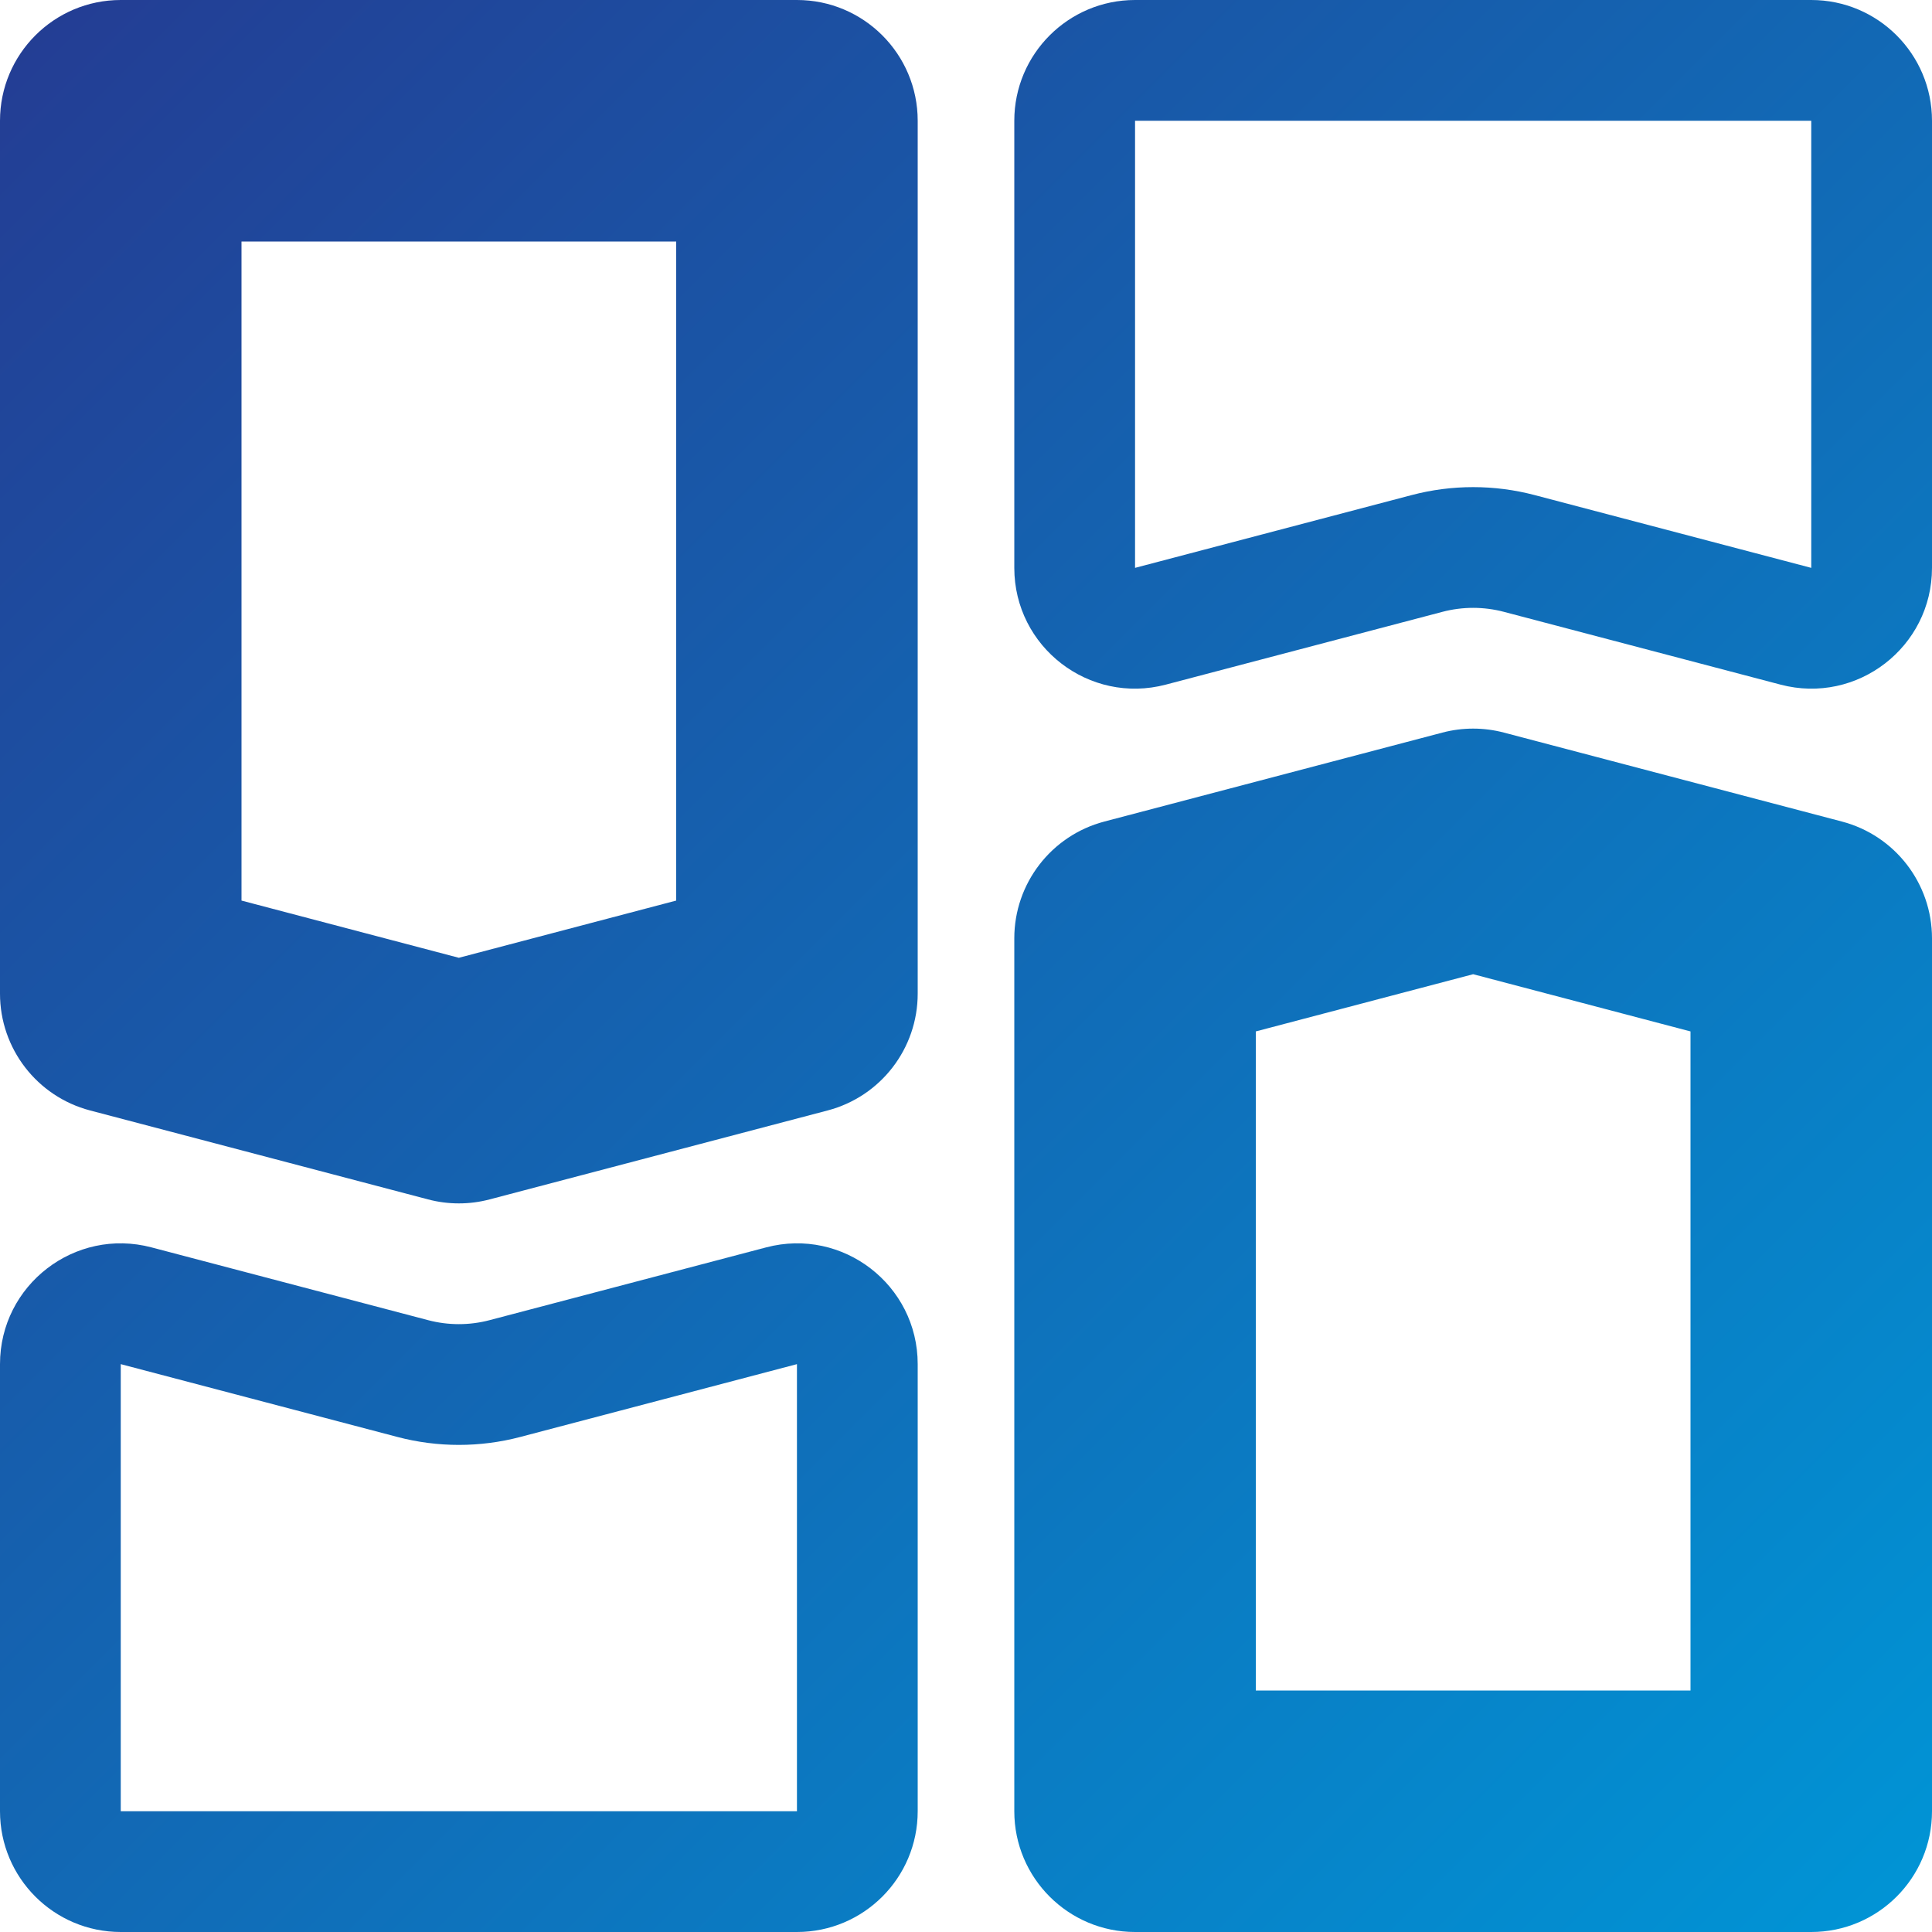
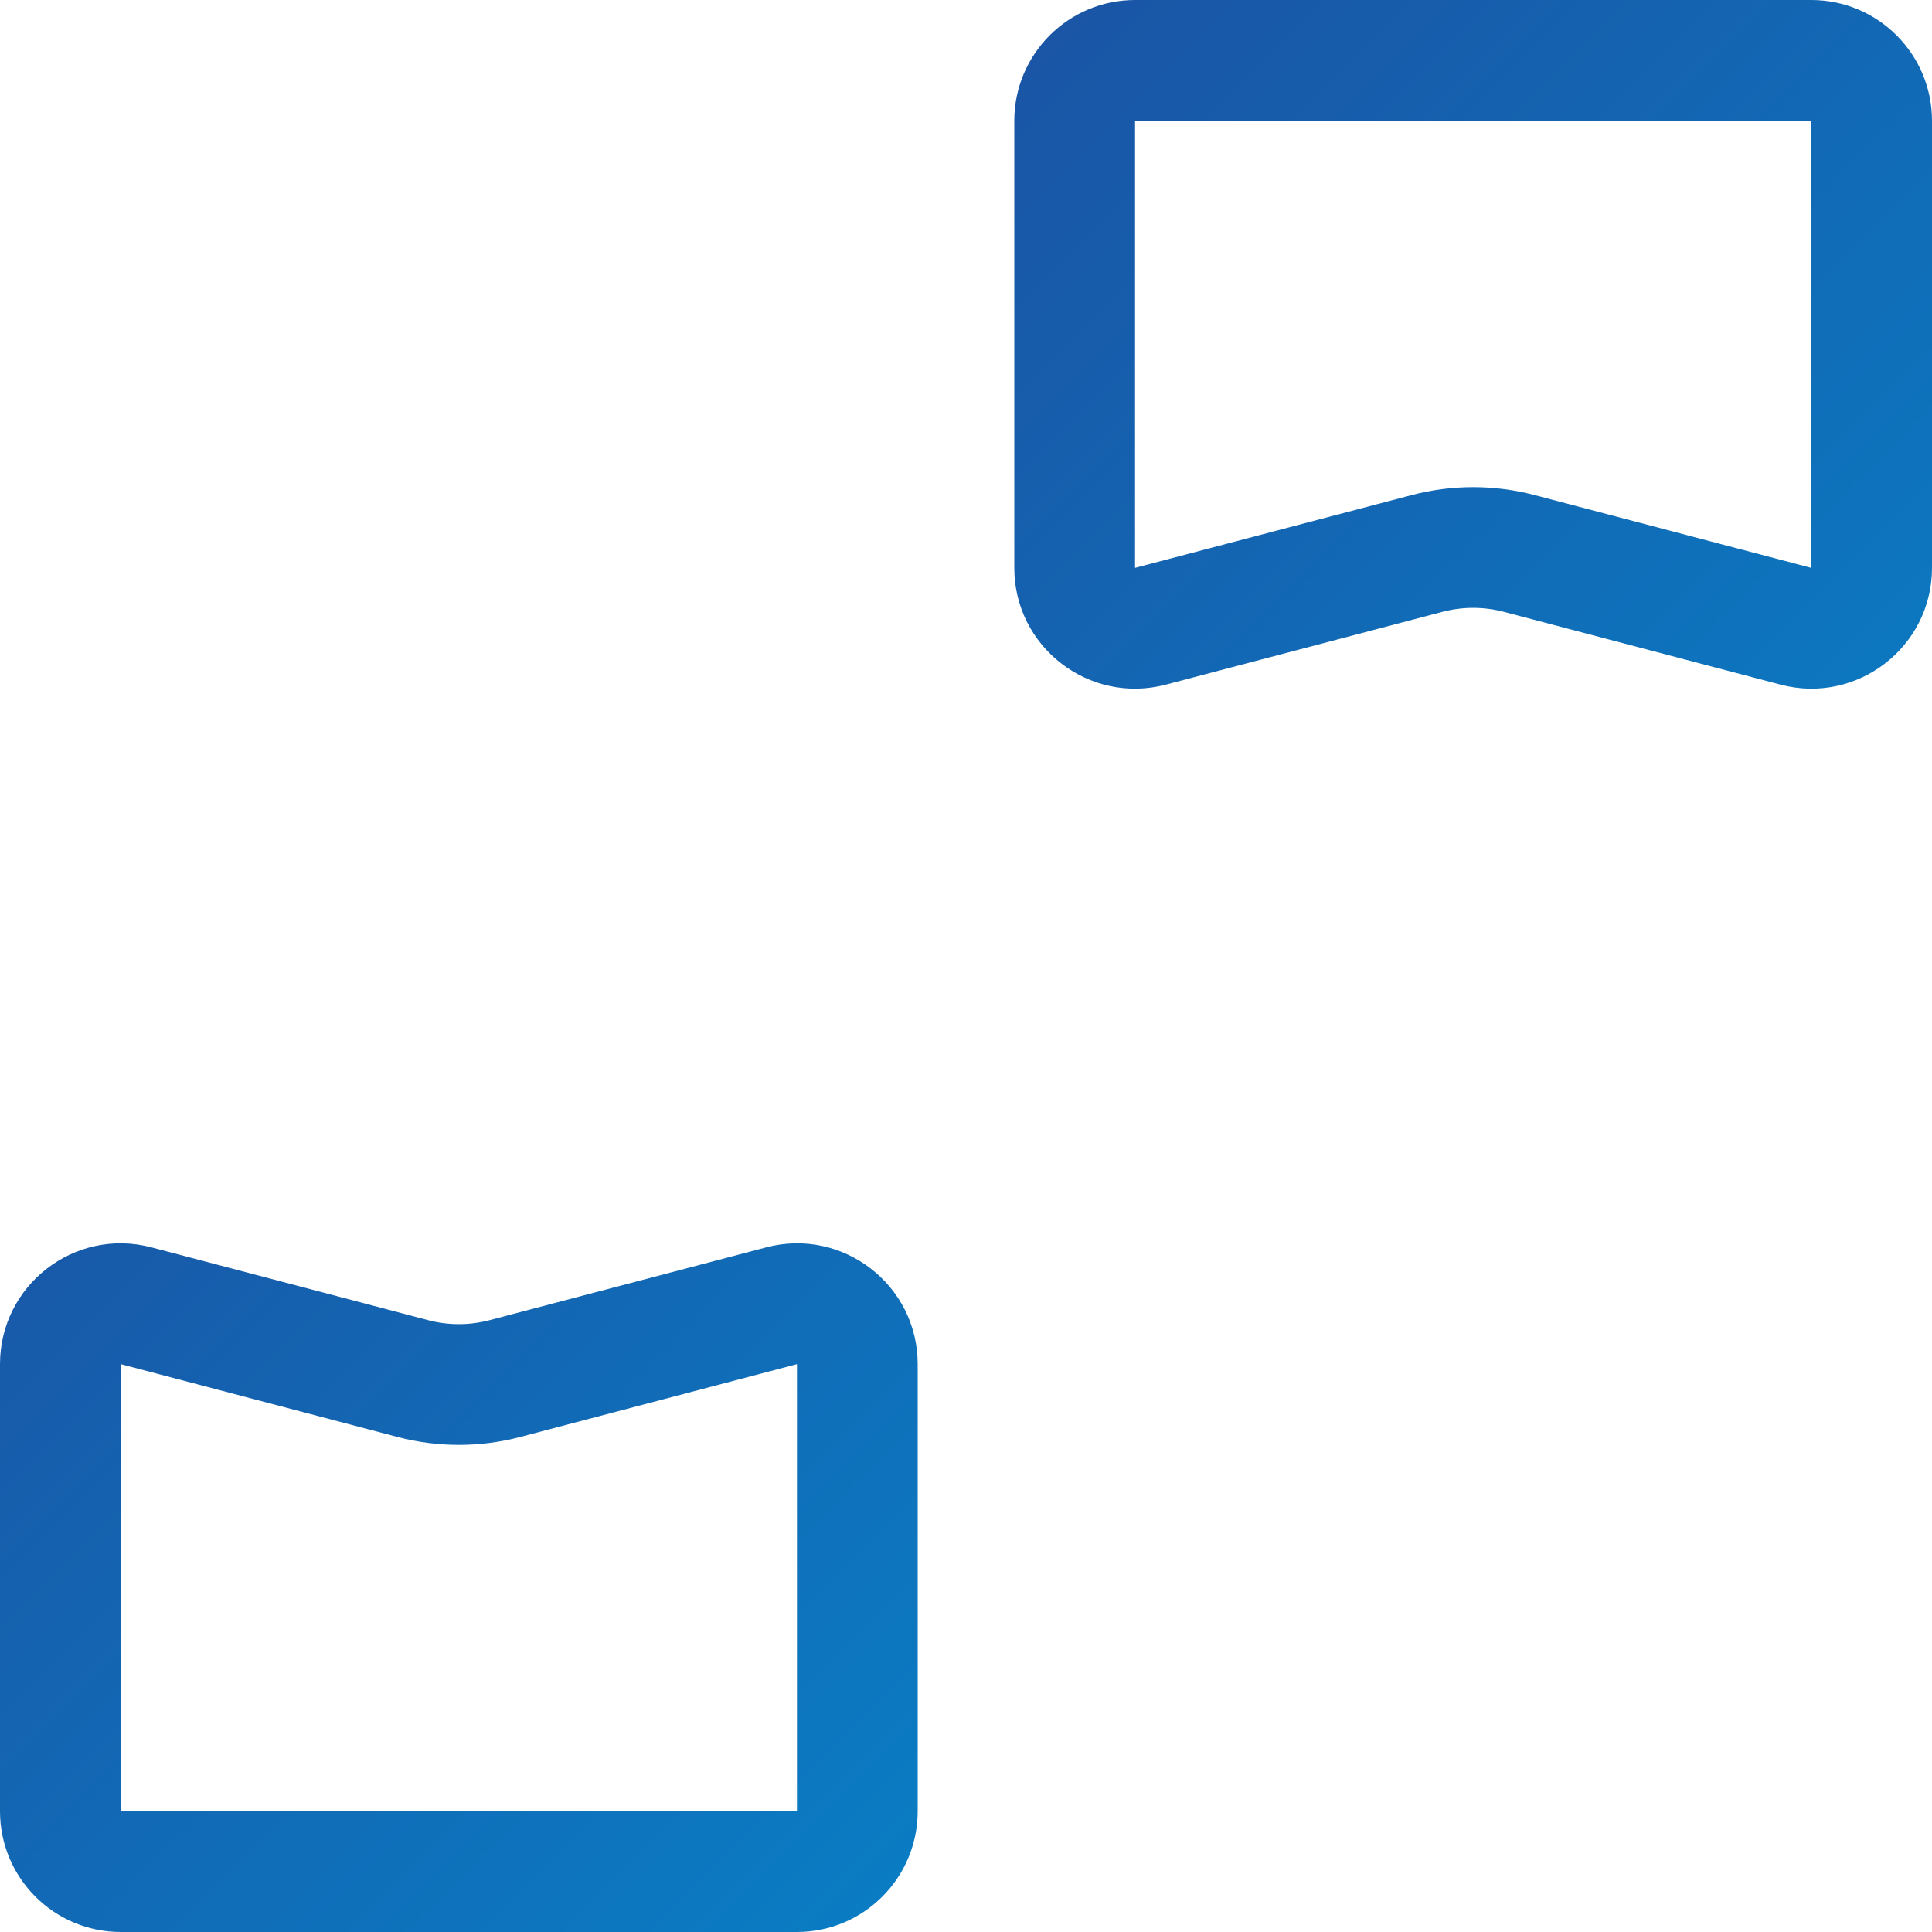
<svg xmlns="http://www.w3.org/2000/svg" width="80" height="80" viewBox="0 0 80 80" fill="none">
  <path fill-rule="evenodd" clip-rule="evenodd" d="M75 23.514V5L47 5V23.514L58.455 20.5C60.123 20.061 61.877 20.061 63.545 20.5L75 23.514ZM17.727 54.665L16.455 59.501L5 56.486L5 75H33L33 56.486L21.545 59.501L20.273 54.665L31.727 51.651C34.898 50.816 38 53.208 38 56.486V75C38 77.761 35.761 80 33 80H5C2.239 80 0 77.761 0 75V56.486C0 53.208 3.102 50.816 6.272 51.651L17.727 54.665ZM17.727 54.665C18.562 54.885 19.438 54.885 20.273 54.665L21.545 59.501C19.877 59.94 18.123 59.94 16.455 59.501L17.727 54.665ZM80 5V23.514C80 26.792 76.898 29.184 73.728 28.349L62.273 25.335C61.438 25.115 60.562 25.115 59.727 25.335L48.273 28.349C45.102 29.184 42 26.792 42 23.514V5C42 2.239 44.239 0 47 0H75C77.761 0 80 2.239 80 5Z" fill="url(#paint0_linear_6_86)" />
-   <path fill-rule="evenodd" clip-rule="evenodd" d="M70 42.709L61 40.34L52 42.709V70H70V42.709ZM38 5C38 2.239 35.761 0 33 0H5C2.239 0 0 2.239 0 5V41.146C0 43.417 1.531 45.403 3.728 45.981L17.727 49.665C18.562 49.885 19.438 49.885 20.273 49.665L34.273 45.981C36.469 45.403 38 43.417 38 41.146V5ZM45.727 34.019C43.531 34.597 42 36.583 42 38.854V75C42 77.761 44.239 80 47 80H75C77.761 80 80 77.761 80 75V38.854C80 36.583 78.469 34.597 76.272 34.019L62.273 30.335C61.438 30.115 60.562 30.115 59.727 30.335L45.727 34.019ZM28 10H10V37.291L19 39.66L28 37.291V10Z" fill="url(#paint1_linear_6_86)" />
  <defs>
    <linearGradient id="paint0_linear_6_86" x1="0" y1="0" x2="80" y2="80" gradientUnits="userSpaceOnUse">
      <stop stop-color="#243C93" />
      <stop offset="1" stop-color="#0095D6" />
    </linearGradient>
    <linearGradient id="paint1_linear_6_86" x1="0" y1="0" x2="80" y2="80" gradientUnits="userSpaceOnUse">
      <stop stop-color="#243C93" />
      <stop offset="1" stop-color="#0095D6" />
    </linearGradient>
  </defs>
</svg>